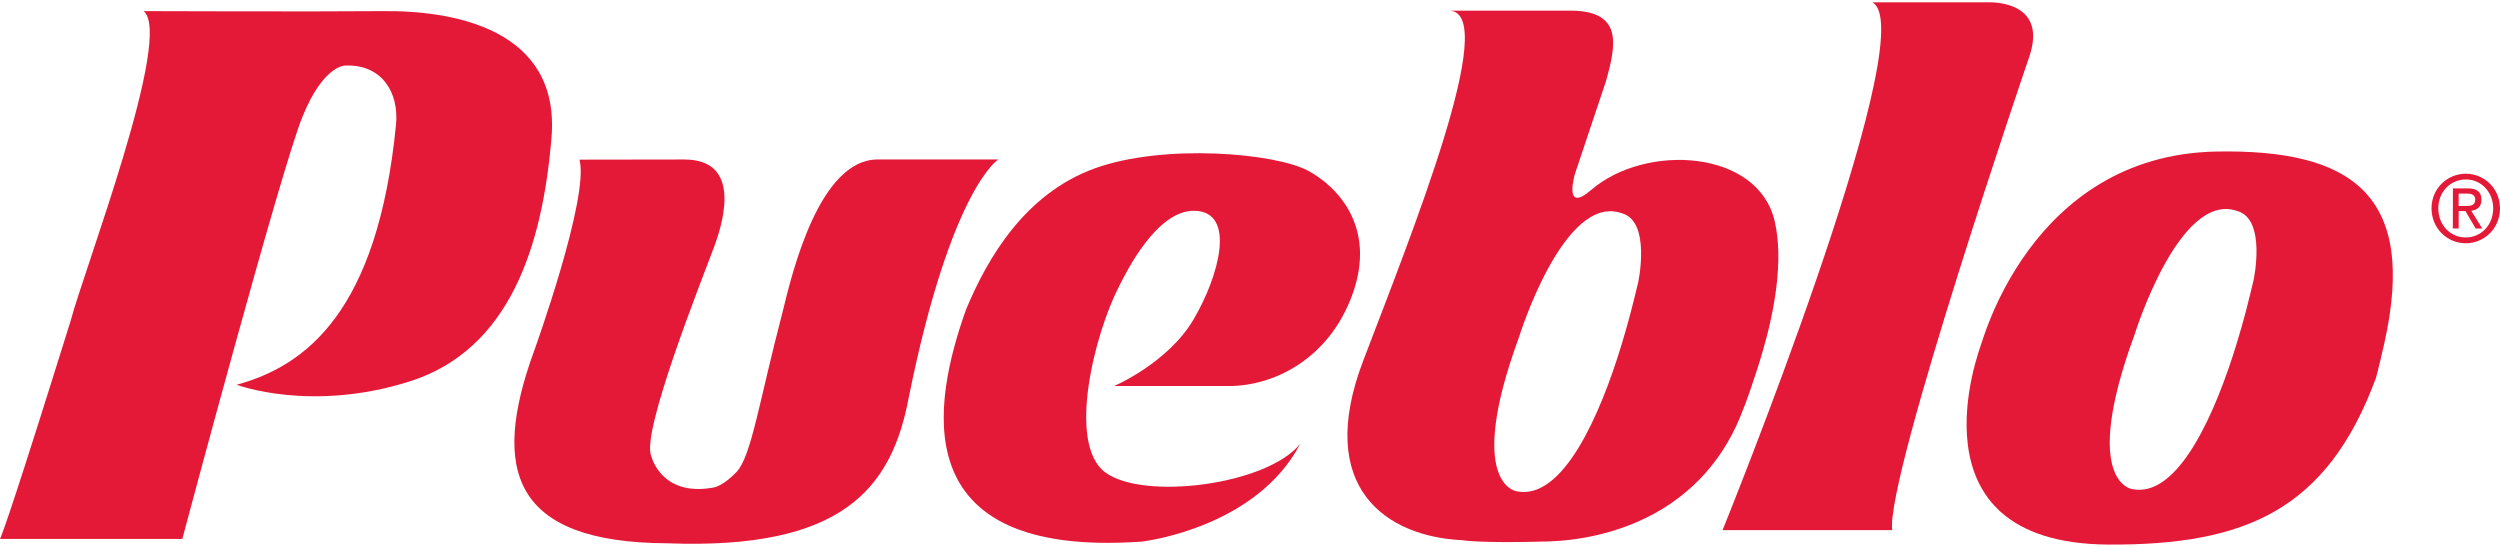
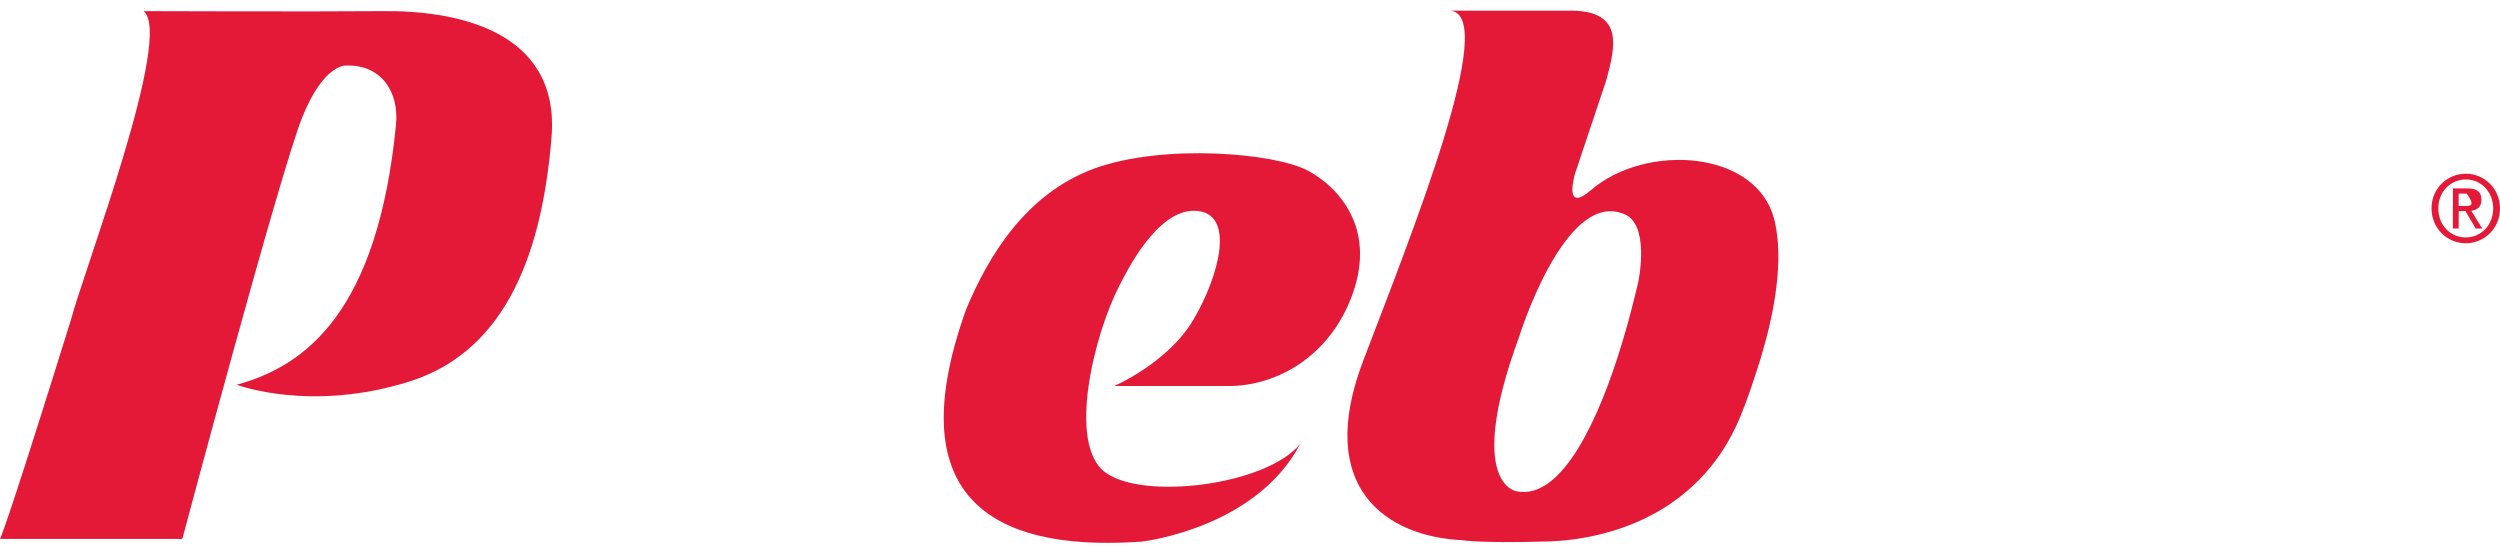
<svg xmlns="http://www.w3.org/2000/svg" width="416" height="91" viewBox="0 0 416 91" fill="none">
-   <path d="M151.255 65.943C158.276 31.347 166.111 26.539 166.111 26.539H145.964C136.361 26.628 131.846 45.198 130.243 51.837C126.313 66.833 125.029 75.902 122.587 78.497C122.332 78.776 120.412 80.824 118.644 81.142C109.957 82.681 108.379 75.902 108.379 75.902C106.573 72.099 116.901 46.279 118.847 41.026C120.793 35.773 122.917 26.539 113.861 26.539C110.885 26.539 96.424 26.565 96.424 26.565C98.128 32.822 88.843 58.489 88.843 58.489C81.708 78.102 85.142 90.287 111.012 90.402C140.215 91.521 148.419 81.308 151.255 65.943Z" fill="#E41937" />
  <path d="M189.615 90.16C190.951 90.071 209.177 87.591 216.351 73.854C210.78 80.735 190.226 83.317 183.892 78.586C177.545 73.854 182.073 55.59 186.295 47.475C187.377 45.376 192.451 34.921 198.786 35.074C205.768 35.239 202.856 45.961 198.595 53.173C194.347 60.397 185.418 64.226 185.418 64.226H203.746C211.708 64.518 221.209 59.8 225.101 48.836C228.98 37.872 222.71 31.118 217.635 28.396C212.166 25.471 193.723 23.843 182.136 28.027C170.562 32.25 164.342 42.883 160.768 51.469C155.248 66.884 150.224 92.767 189.615 90.147" fill="#E41937" />
-   <path d="M311.59 0.389H330.681C330.681 0.389 340.818 -0.222 337.728 9.267C337.728 9.267 313.79 79.298 314.859 88.214H286.635C286.635 88.214 319.73 6.608 311.806 0.567" fill="#E41937" />
  <path d="M272.582 47.054C272.582 47.054 274.82 36.79 269.822 35.467C260.181 32.135 252.753 56.123 252.753 56.123C243.786 80.544 252.307 81.739 252.307 81.739C260.028 83.406 266.26 69.084 269.822 57.37C271.081 53.261 271.831 50.132 272.582 47.042M290.261 67.583C283.774 85.758 267.214 89.816 257.611 90.096C246.164 90.426 243.353 89.892 243.353 89.892C230.749 89.307 218.729 81.231 226.857 59.977C234.959 38.723 249.586 2.385 241.28 1.775C241.28 1.775 262.165 1.775 261.834 1.775C270.127 2.029 268.855 7.663 267.24 13.489L262.076 28.917C262.076 28.917 260.066 35.658 264.747 31.626C273.853 23.766 292.563 24.885 295.31 36.816C296.837 43.417 295.221 51.9 293.339 58.362C291.927 63.258 290.274 67.608 290.274 67.608" fill="#E41937" />
-   <path d="M374.983 46.686C374.983 46.686 377.221 36.421 372.235 35.099C362.582 31.766 355.166 55.754 355.166 55.754C346.199 80.175 354.721 81.371 354.721 81.371C362.442 83.037 368.674 68.715 372.235 57.001C373.494 52.892 374.245 49.764 374.983 46.673M395.358 62.89C387.256 84.817 373.698 90.744 350.816 90.617C316.73 90.401 329.639 57.611 329.639 57.331C329.652 57.866 337.525 25.788 368.839 25.216C391.225 24.809 402.341 32.313 396.732 57.192C396.414 58.603 395.778 61.363 395.358 62.89Z" fill="#E41937" />
  <path d="M63.799 1.851C52.199 1.953 24.242 1.851 23.899 1.851C28.91 5.908 14.016 44.803 11.765 53.35C2.671 82.515 0.496 88.62 0 89.676H30.335C30.335 89.676 46.628 28.599 50.291 19.518C53.903 10.563 57.579 10.907 57.592 10.907C63.506 10.729 66.419 15.346 65.897 20.751C62.845 51.799 50.965 60.855 39.391 64.022C39.391 64.022 51.69 68.702 68.237 63.449C84.772 58.158 90.267 41.038 91.768 22.914C93.281 4.789 75.411 1.736 63.799 1.851Z" fill="#E41937" />
-   <path d="M409.119 34.273V32.212H410.467C411.154 32.212 411.879 32.365 411.879 33.191C411.879 34.209 411.141 34.273 410.302 34.273H409.119ZM409.119 35.125H410.251L411.955 38.025H413.049L411.217 35.074C412.171 34.947 412.909 34.451 412.909 33.242C412.909 31.919 412.159 31.347 410.62 31.347H408.165L408.152 38.012H409.119L409.132 35.112L409.119 35.125ZM410.302 40.479C413.354 40.479 415.987 38.05 416 34.692C416 31.372 413.392 28.918 410.327 28.905C407.236 28.905 404.616 31.347 404.604 34.654C404.604 38.012 407.211 40.467 410.302 40.479ZM405.736 34.654C405.736 31.919 407.758 29.859 410.327 29.859C412.858 29.859 414.868 31.945 414.868 34.679C414.855 37.478 412.833 39.513 410.302 39.513C407.72 39.513 405.723 37.44 405.736 34.654Z" fill="#E41937" />
+   <path d="M409.119 34.273V32.212H410.467C411.879 34.209 411.141 34.273 410.302 34.273H409.119ZM409.119 35.125H410.251L411.955 38.025H413.049L411.217 35.074C412.171 34.947 412.909 34.451 412.909 33.242C412.909 31.919 412.159 31.347 410.62 31.347H408.165L408.152 38.012H409.119L409.132 35.112L409.119 35.125ZM410.302 40.479C413.354 40.479 415.987 38.05 416 34.692C416 31.372 413.392 28.918 410.327 28.905C407.236 28.905 404.616 31.347 404.604 34.654C404.604 38.012 407.211 40.467 410.302 40.479ZM405.736 34.654C405.736 31.919 407.758 29.859 410.327 29.859C412.858 29.859 414.868 31.945 414.868 34.679C414.855 37.478 412.833 39.513 410.302 39.513C407.72 39.513 405.723 37.44 405.736 34.654Z" fill="#E41937" />
</svg>